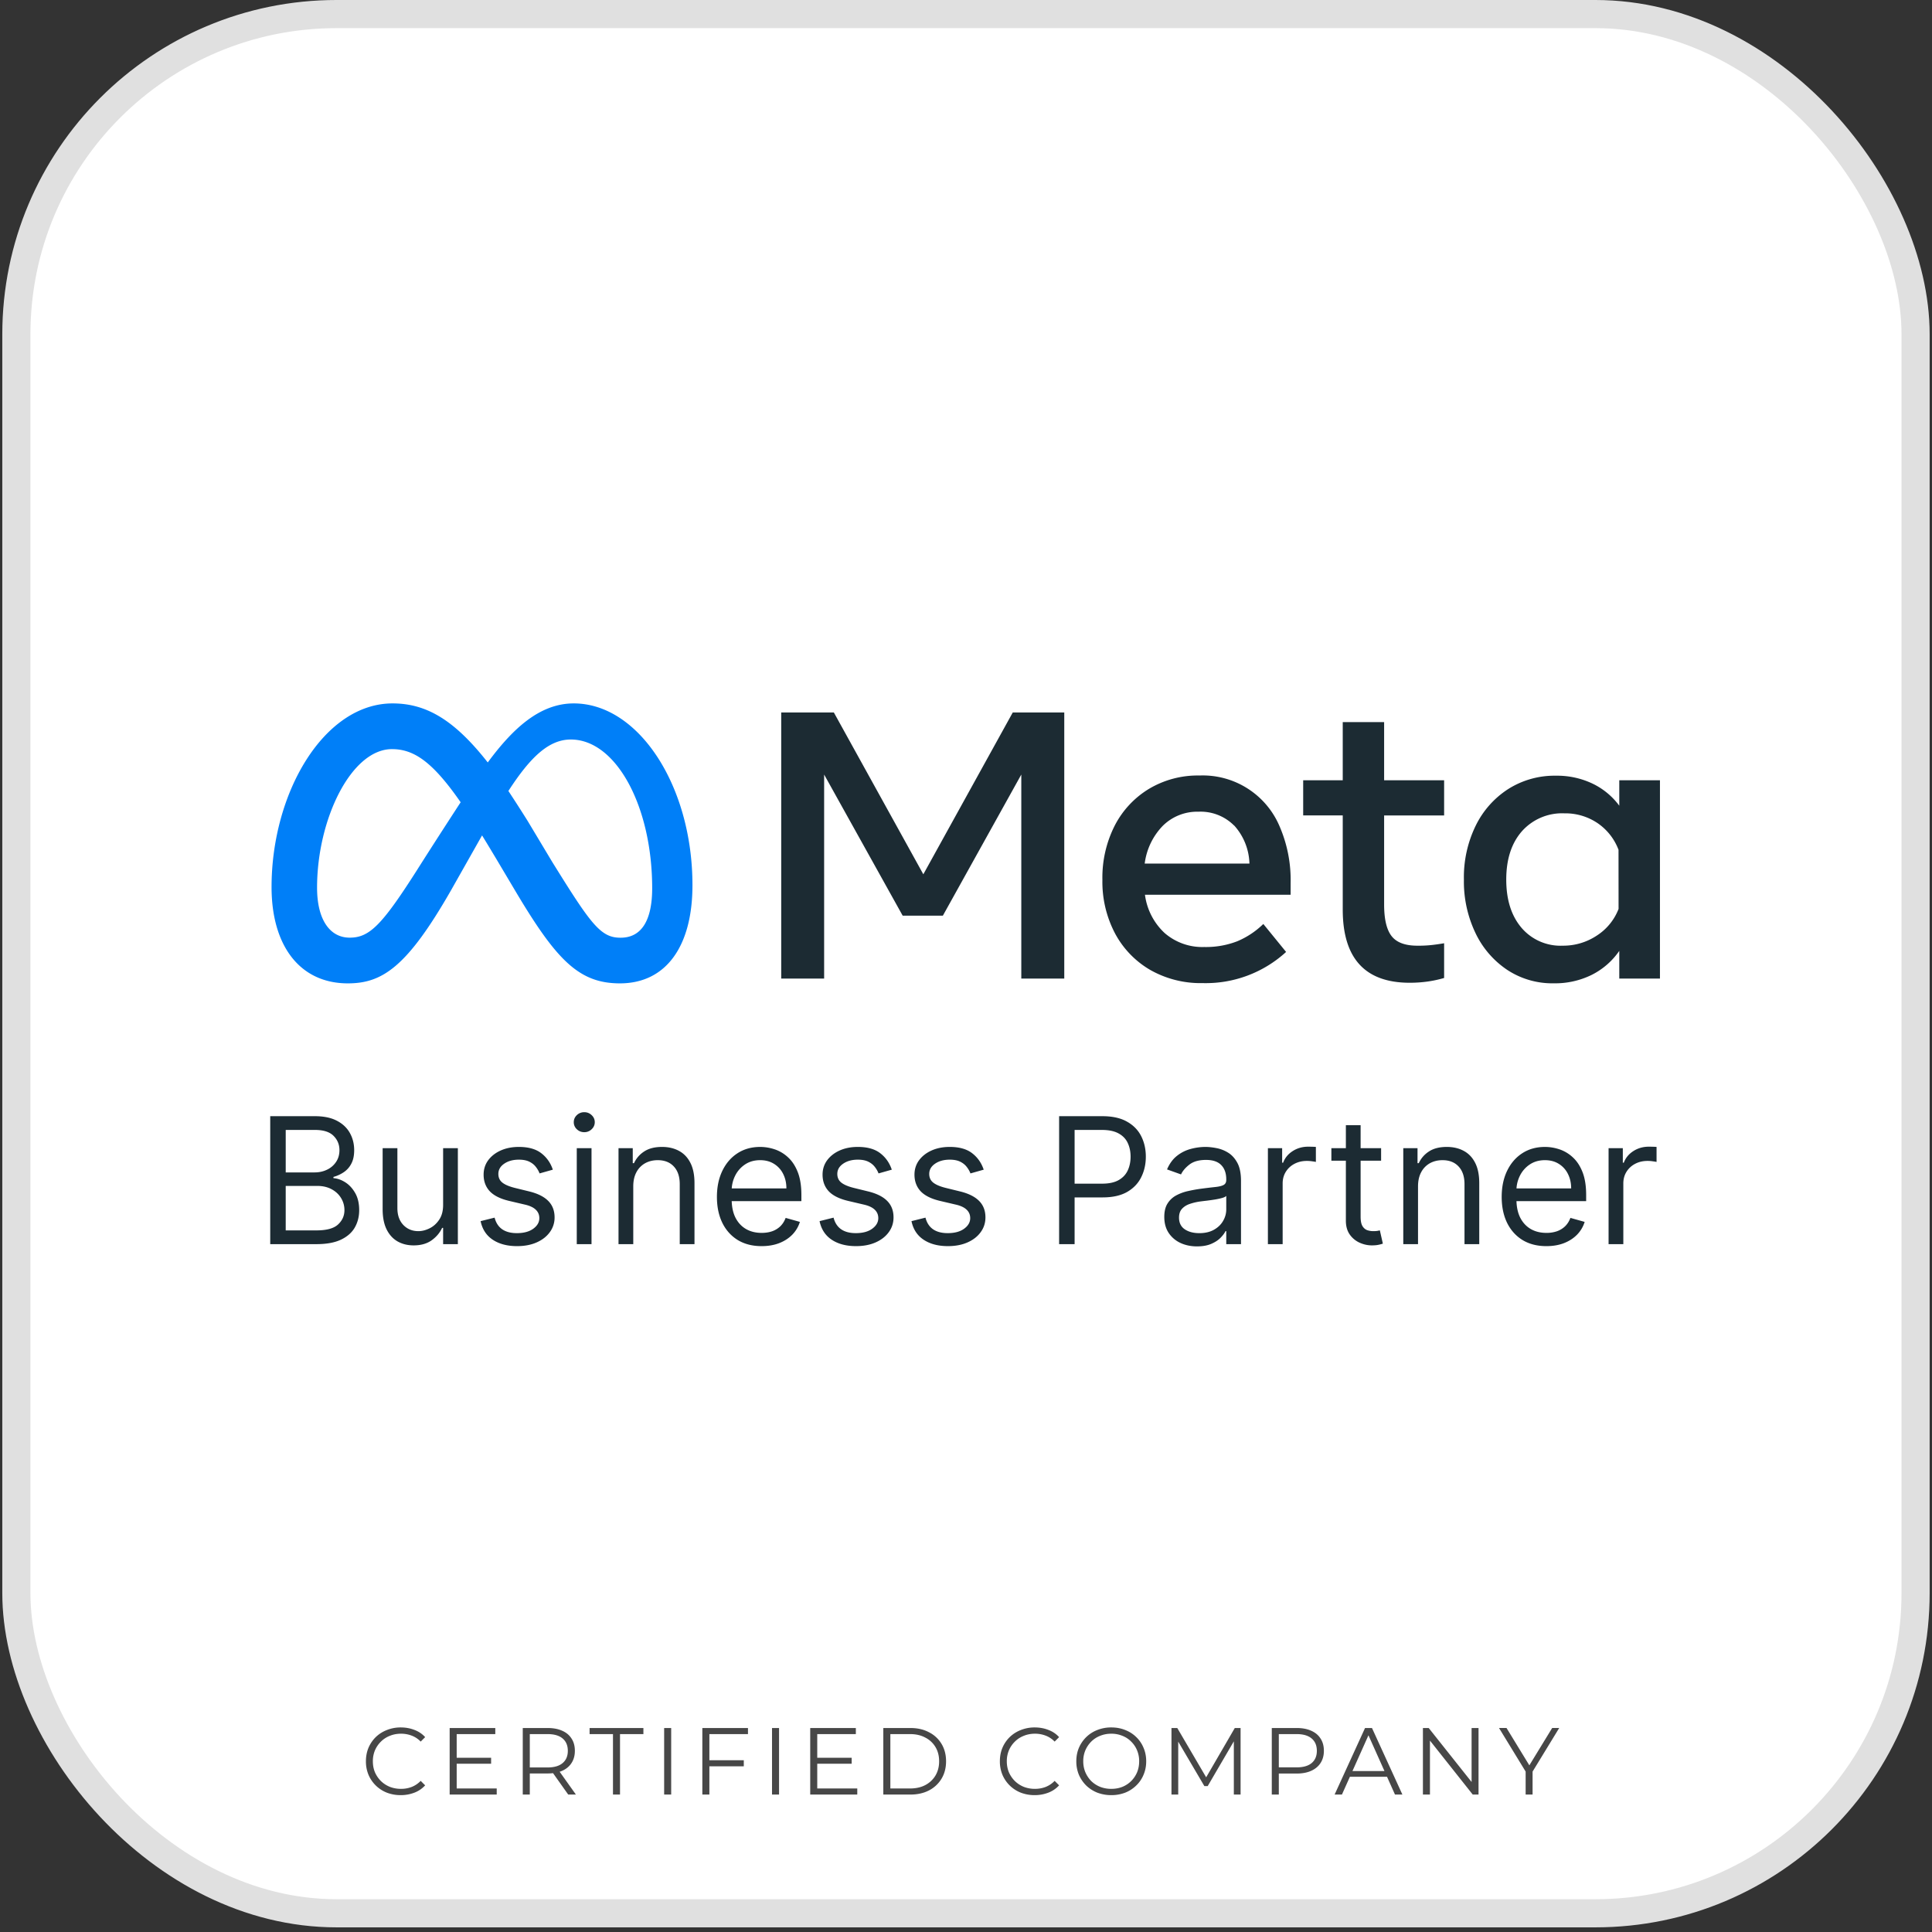
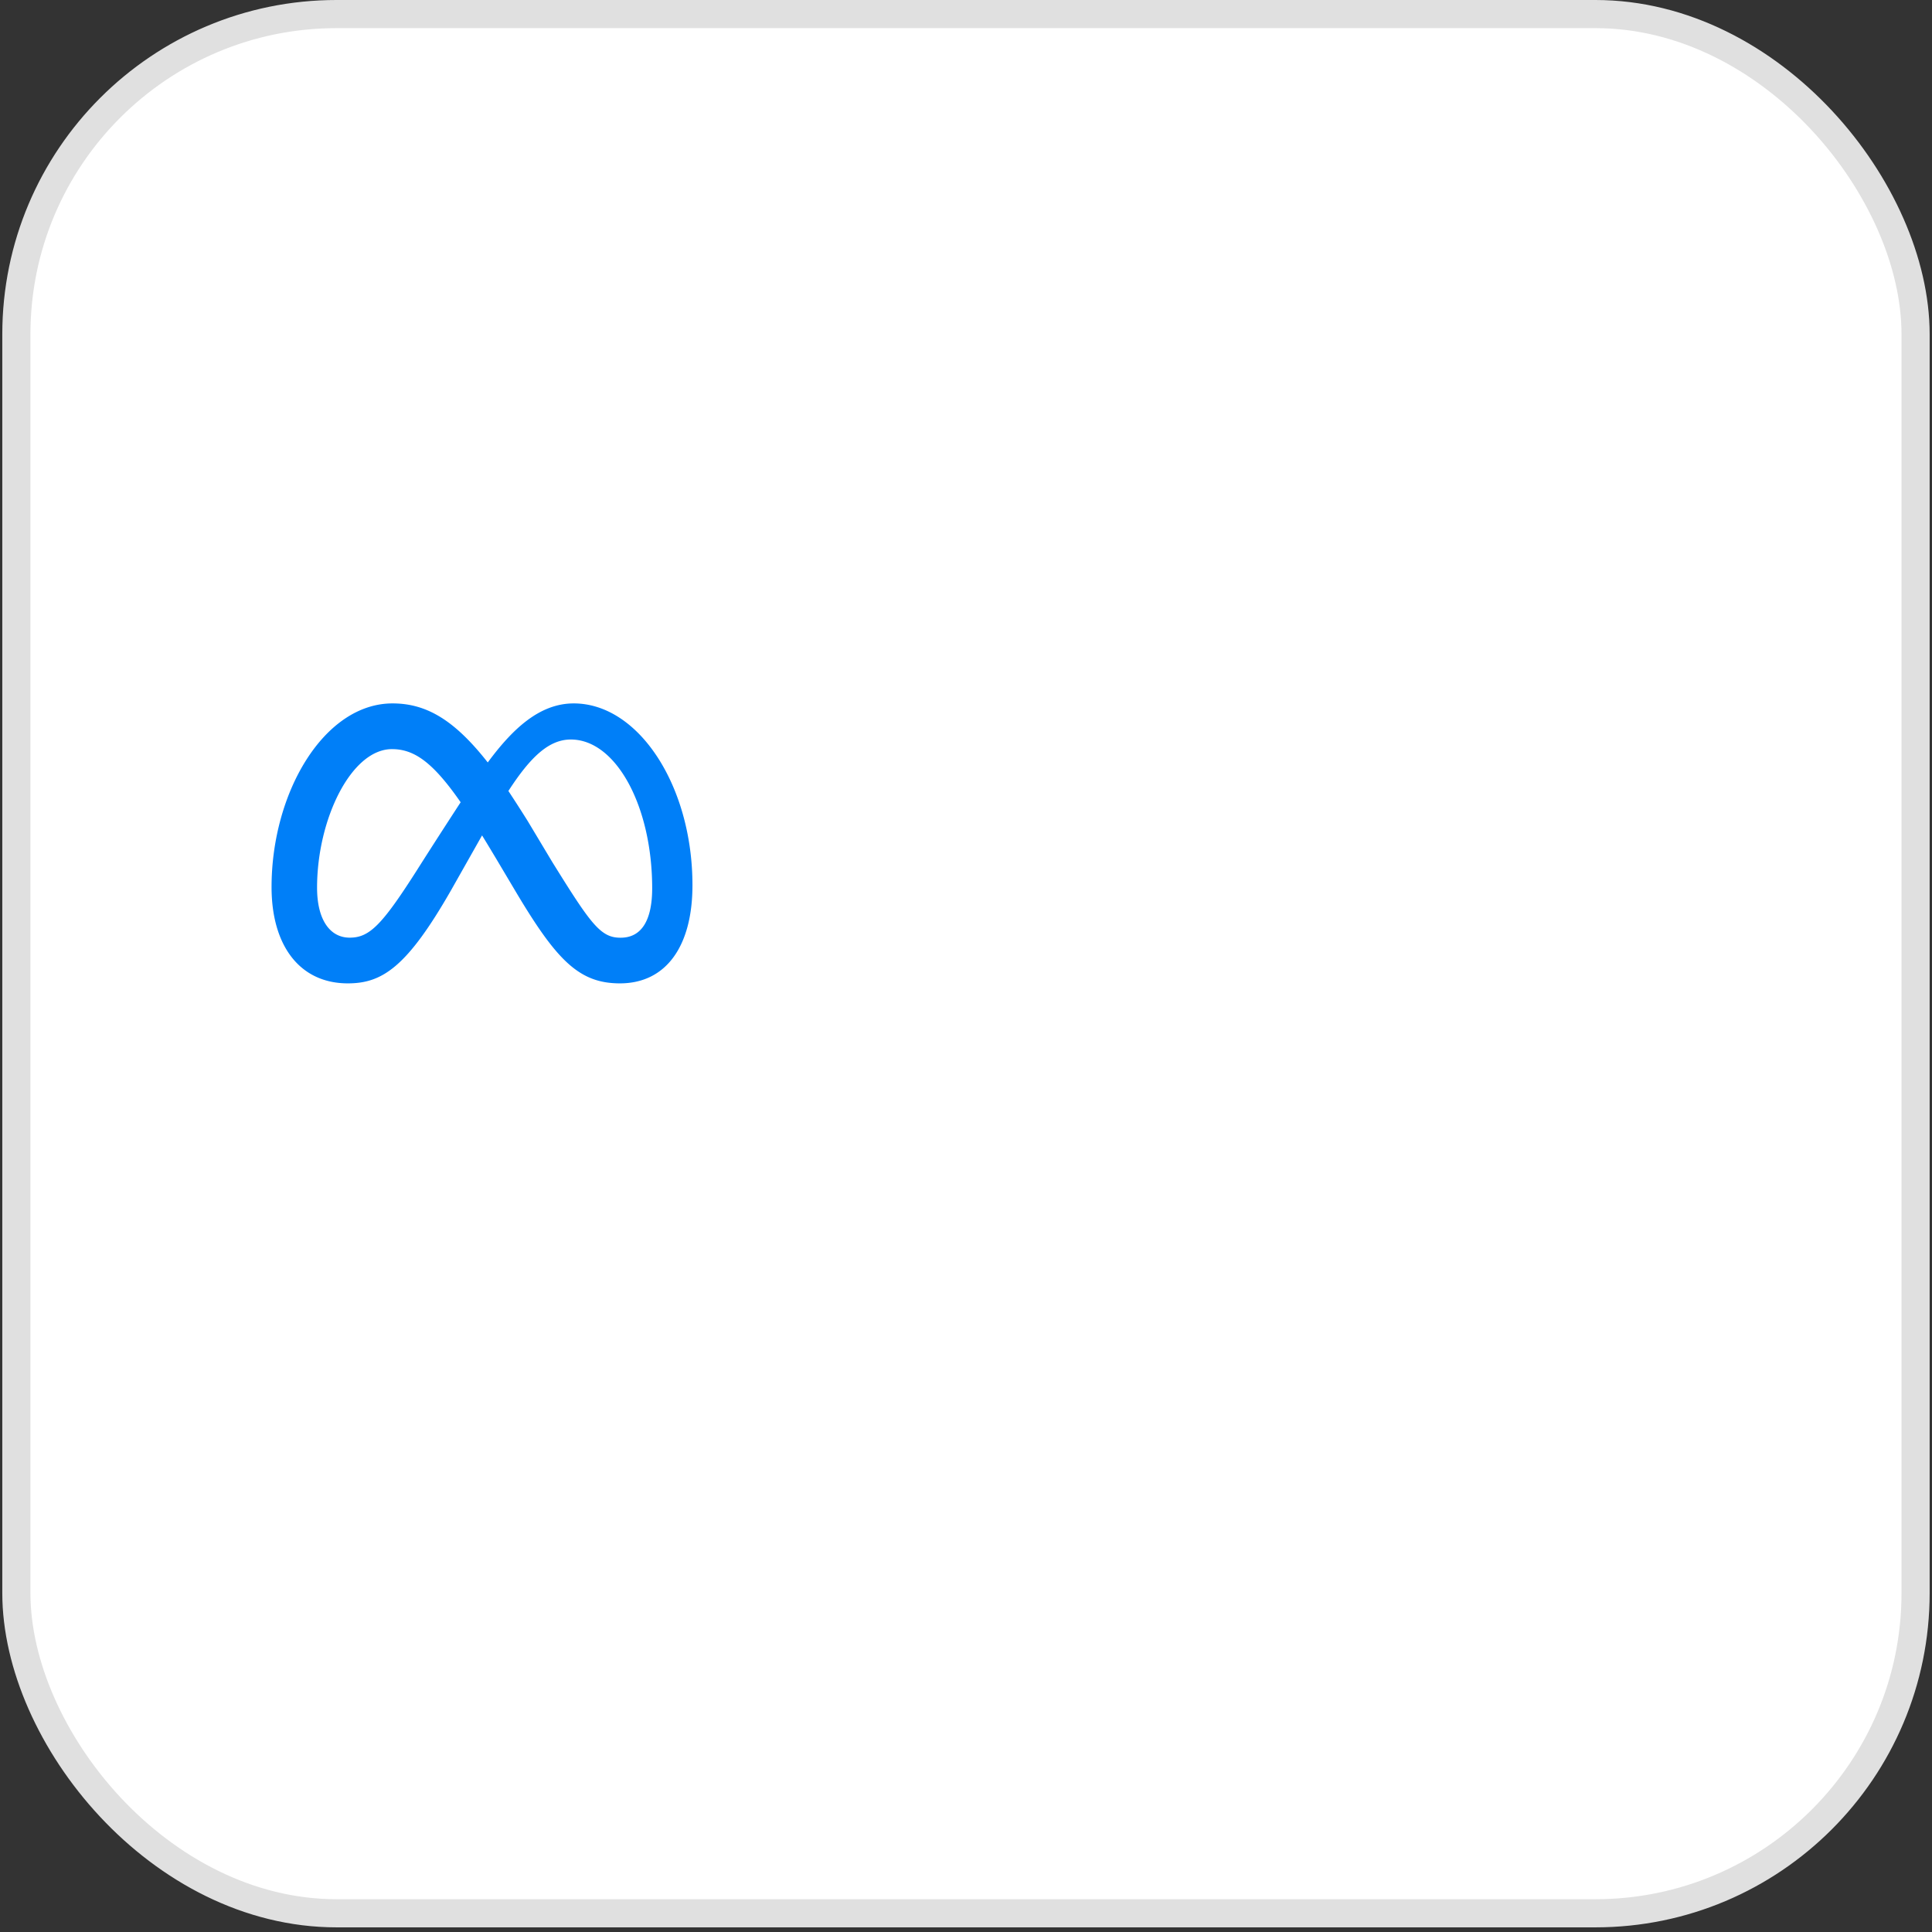
<svg xmlns="http://www.w3.org/2000/svg" width="314" height="314" fill="none">
  <rect width="100%" height="100%" fill="#333333" stroke="none" />
  <rect width="308.673" height="308.673" x="2.659" y="2.286" fill="#fff" stroke="#E0E0E0" stroke-width="4.573" rx="52.045" />
-   <path fill="#474747" d="M65.127 291.755a6.18 6.18 0 0 1-2.256-.402 5.42 5.42 0 0 1-1.792-1.159 5.409 5.409 0 0 1-1.19-1.746 5.662 5.662 0 0 1-.417-2.194c0-.793.139-1.525.417-2.194a5.409 5.409 0 0 1 1.19-1.746 5.398 5.398 0 0 1 1.808-1.144 5.983 5.983 0 0 1 2.256-.417c.783 0 1.52.134 2.21.402.69.257 1.272.649 1.745 1.174l-.726.726a3.941 3.941 0 0 0-1.468-.973 4.78 4.78 0 0 0-1.73-.309c-.65 0-1.252.113-1.808.34-.557.216-1.04.53-1.453.942a4.425 4.425 0 0 0-.973 1.422 4.516 4.516 0 0 0-.34 1.777c0 .649.113 1.246.34 1.792.237.536.561 1.01.973 1.422.412.402.896.716 1.453.943a4.952 4.952 0 0 0 1.808.324 4.78 4.78 0 0 0 1.73-.309 4.114 4.114 0 0 0 1.468-.989l.726.726a4.505 4.505 0 0 1-1.746 1.19 6.093 6.093 0 0 1-2.225.402Zm8.974-6.073h5.717v.974h-5.717v-.974Zm.124 4.991h6.505v.989h-7.65v-10.816h7.417v.989h-6.273v8.838Zm10.738.989v-10.816h4.048c.917 0 1.705.149 2.364.448.66.288 1.164.711 1.515 1.267.36.546.54 1.21.54 1.993 0 .763-.18 1.422-.54 1.978-.35.546-.855.968-1.515 1.267-.659.289-1.447.433-2.364.433h-3.415l.51-.526v3.956h-1.143Zm7.386 0-2.782-3.925h1.237l2.796 3.925h-1.25Zm-6.243-3.863-.51-.541h3.384c1.082 0 1.9-.237 2.457-.71.567-.474.85-1.139.85-1.994 0-.865-.283-1.535-.85-2.009-.556-.473-1.375-.71-2.457-.71h-3.384l.51-.541v6.505Zm13.519 3.863v-9.827h-3.801v-.989h8.746v.989h-3.802v9.827h-1.143Zm8.316 0v-10.816h1.144v10.816h-1.144Zm7.228-5.578h5.717v.989h-5.717v-.989Zm.124 5.578h-1.144v-10.816h7.417v.989h-6.273v9.827Zm10.18 0v-10.816h1.143v10.816h-1.143Zm7.227-5.98h5.718v.974H132.7v-.974Zm.124 4.991h6.505v.989h-7.648v-10.816h7.416v.989h-6.273v8.838Zm10.738.989v-10.816h4.404c1.154 0 2.163.232 3.029.695a4.98 4.98 0 0 1 2.039 1.901c.484.814.726 1.751.726 2.812s-.242 1.998-.726 2.812a5.082 5.082 0 0 1-2.039 1.916c-.866.453-1.875.68-3.029.68h-4.404Zm1.144-.989h3.198c.958 0 1.787-.185 2.488-.556a4.156 4.156 0 0 0 1.653-1.561c.392-.669.588-1.437.588-2.302 0-.876-.196-1.643-.588-2.302a4.054 4.054 0 0 0-1.653-1.546c-.701-.381-1.53-.571-2.488-.571h-3.198v8.838Zm23.454 1.082a6.179 6.179 0 0 1-2.256-.402 5.413 5.413 0 0 1-1.792-1.159 5.397 5.397 0 0 1-1.19-1.746 5.664 5.664 0 0 1-.417-2.194c0-.793.139-1.525.417-2.194a5.397 5.397 0 0 1 1.19-1.746 5.395 5.395 0 0 1 1.807-1.144 5.989 5.989 0 0 1 2.256-.417c.783 0 1.52.134 2.21.402.69.257 1.272.649 1.746 1.174l-.726.726a3.94 3.94 0 0 0-1.468-.973 4.784 4.784 0 0 0-1.731-.309c-.649 0-1.251.113-1.808.34-.556.216-1.04.53-1.452.942a4.41 4.41 0 0 0-.973 1.422 4.51 4.51 0 0 0-.34 1.777c0 .649.113 1.246.34 1.792.236.536.561 1.01.973 1.422.412.402.896.716 1.452.943a4.955 4.955 0 0 0 1.808.324c.618 0 1.195-.103 1.731-.309a4.112 4.112 0 0 0 1.468-.989l.726.726a4.507 4.507 0 0 1-1.746 1.19 6.093 6.093 0 0 1-2.225.402Zm12.456 0a6.308 6.308 0 0 1-2.272-.402 5.61 5.61 0 0 1-1.808-1.159 5.658 5.658 0 0 1-1.189-1.746 5.664 5.664 0 0 1-.418-2.194c0-.793.14-1.519.418-2.179a5.431 5.431 0 0 1 1.189-1.746 5.294 5.294 0 0 1 1.808-1.159 6.031 6.031 0 0 1 2.272-.417c.814 0 1.566.139 2.256.417.69.268 1.287.649 1.792 1.144a5.1 5.1 0 0 1 1.19 1.746c.288.669.433 1.401.433 2.194 0 .793-.145 1.525-.433 2.194a5.1 5.1 0 0 1-1.19 1.746 5.423 5.423 0 0 1-1.792 1.159 6.179 6.179 0 0 1-2.256.402Zm0-1.02c.649 0 1.246-.108 1.792-.324a4.309 4.309 0 0 0 1.437-.943c.412-.412.732-.886.958-1.422.227-.546.34-1.143.34-1.792a4.51 4.51 0 0 0-.34-1.777 4.219 4.219 0 0 0-.958-1.422 4.009 4.009 0 0 0-1.437-.942 4.621 4.621 0 0 0-1.792-.34c-.649 0-1.252.113-1.808.34a4.162 4.162 0 0 0-1.453.942 4.567 4.567 0 0 0-.958 1.422 4.528 4.528 0 0 0-.34 1.777 4.6 4.6 0 0 0 .34 1.777c.237.546.557 1.025.958 1.437.412.402.897.716 1.453.943a4.951 4.951 0 0 0 1.808.324Zm9.779.927v-10.816h.942l4.945 8.437h-.495l4.899-8.437h.942v10.816h-1.097v-9.101h.263l-4.512 7.726h-.541l-4.543-7.726h.294v9.101h-1.097Zm16.303 0v-10.816h4.048c.917 0 1.705.149 2.364.448.66.288 1.164.711 1.515 1.267.36.546.54 1.21.54 1.993 0 .763-.18 1.422-.54 1.978-.351.546-.855.968-1.515 1.267-.659.299-1.447.448-2.364.448h-3.415l.51-.541v3.956h-1.143Zm1.143-3.863-.51-.556h3.384c1.082 0 1.901-.232 2.457-.695.567-.474.85-1.139.85-1.994 0-.865-.283-1.535-.85-2.009-.556-.473-1.375-.71-2.457-.71h-3.384l.51-.541v6.505Zm9.068 3.863 4.945-10.816h1.128l4.944 10.816h-1.205l-4.543-10.152h.464l-4.543 10.152h-1.19Zm1.947-2.889.34-.928h6.289l.34.928h-6.969Zm12.405 2.889v-10.816h.942l7.464 9.395h-.495v-9.395h1.128v10.816h-.942l-7.448-9.395h.494v9.395h-1.143Zm16.695 0v-4.017l.263.71-4.589-7.509h1.22l4.033 6.598h-.649l4.033-6.598h1.144l-4.589 7.509.262-.71v4.017h-1.128Z" />
  <path fill="#007FF8" d="M93.246 114.323c-5.611 0-10 4.223-13.974 9.594-5.454-6.949-10.015-9.594-15.477-9.594-11.131 0-19.66 14.486-19.66 29.848 0 9.594 4.637 15.651 12.396 15.651 5.603 0 9.627-2.645 16.783-15.147l5.033-8.9c.719 1.165 1.47 2.413 2.272 3.752l3.355 5.644c6.536 10.94 10.18 14.651 16.775 14.651 7.577 0 11.792-6.14 11.792-15.932.016-16.081-8.702-29.567-19.295-29.567Zm-25.377 26.939c-5.785 9.09-7.81 11.131-11.032 11.131-3.223 0-5.305-2.917-5.305-8.123 0-11.131 5.553-22.518 12.172-22.518 3.578 0 6.61 2.074 11.164 8.635-4.355 6.685-7 10.875-7 10.875Zm21.898-1.149-4.008-6.685a246.005 246.005 0 0 0-3.132-4.875c3.611-5.578 6.61-8.363 10.148-8.363 7.362 0 13.221 10.858 13.221 24.179 0 5.082-1.653 8.032-5.115 8.032-3.264.033-4.842-2.19-11.114-12.288Z" />
-   <path fill="#1C2B33" d="M126.968 115.794h8.553l14.544 26.302 14.535-26.302h8.371v43.251h-6.983v-33.161l-12.75 22.939h-6.528l-12.767-22.939v33.161h-6.975v-43.251Zm68.496 43.986a16.58 16.58 0 0 1-8.52-2.14 15.071 15.071 0 0 1-5.726-5.942 17.999 17.999 0 0 1-2.049-8.709 18.676 18.676 0 0 1 1.999-8.801 14.994 14.994 0 0 1 5.578-5.983 15.447 15.447 0 0 1 8.197-2.165 13.555 13.555 0 0 1 13.024 8.264 21.936 21.936 0 0 1 1.793 9.205v1.909h-23.675a10.289 10.289 0 0 0 3.198 6.223 9.331 9.331 0 0 0 6.437 2.272 14.056 14.056 0 0 0 5.371-.934 13.574 13.574 0 0 0 4.231-2.809l3.702 4.545a19.326 19.326 0 0 1-13.56 5.065Zm5.099-25.617a7.683 7.683 0 0 0-5.785-2.239 7.946 7.946 0 0 0-5.784 2.281 10.735 10.735 0 0 0-2.95 6.148h17.022a9.61 9.61 0 0 0-2.495-6.206l-.008.016Zm17.667-1.635h-6.429v-5.71h6.429v-9.454h6.726v9.454h9.751v5.718h-9.751v14.469c0 2.402.411 4.121 1.232 5.157.82 1.035 2.231 1.548 4.231 1.537.753.008 1.506-.028 2.255-.108.62-.066 1.298-.165 2.033-.289v5.644c-.842.246-1.701.434-2.57.562-.999.145-2.007.216-3.016.215-7.266 0-10.897-3.972-10.891-11.916v-15.279Zm51.555 26.517h-6.61v-4.504a11.919 11.919 0 0 1-4.479 3.9 13.468 13.468 0 0 1-6.173 1.372 13.315 13.315 0 0 1-7.545-2.173 14.876 14.876 0 0 1-5.172-5.991 19.388 19.388 0 0 1-1.884-8.718 19.056 19.056 0 0 1 1.917-8.735 14.783 14.783 0 0 1 5.288-5.958 14.06 14.06 0 0 1 7.768-2.165 13.374 13.374 0 0 1 5.925 1.281 11.675 11.675 0 0 1 4.355 3.595v-4.132h6.61v32.228Zm-6.734-20.932a9.149 9.149 0 0 0-3.413-4.338 9.346 9.346 0 0 0-5.388-1.587 8.743 8.743 0 0 0-6.883 2.893c-1.703 1.933-2.557 4.547-2.562 7.842-.006 3.294.821 5.916 2.479 7.866a8.328 8.328 0 0 0 6.702 2.909 9.849 9.849 0 0 0 5.553-1.653 9.002 9.002 0 0 0 3.52-4.321l-.008-9.611ZM43.919 202.204V181.41h7.27c1.448 0 2.643.25 3.584.751.94.494 1.64 1.161 2.101 2 .46.833.69 1.757.69 2.772 0 .894-.158 1.631-.477 2.214a3.706 3.706 0 0 1-1.238 1.38 5.638 5.638 0 0 1-1.655.752v.203c.636.04 1.276.264 1.919.67s1.18.988 1.614 1.746c.433.758.65 1.686.65 2.782 0 1.043-.237 1.98-.71 2.813-.475.832-1.223 1.492-2.245 1.98-1.022.487-2.352.731-3.99.731H43.92Zm2.518-2.234h4.995c1.645 0 2.813-.318 3.503-.955.697-.643 1.046-1.421 1.046-2.335 0-.704-.18-1.354-.538-1.949-.36-.603-.87-1.083-1.533-1.442-.664-.365-1.45-.548-2.356-.548h-5.117v7.229Zm0-9.422h4.67c.758 0 1.442-.149 2.051-.447a3.59 3.59 0 0 0 1.462-1.259c.366-.542.549-1.178.549-1.909 0-.914-.319-1.689-.955-2.325-.636-.643-1.645-.965-3.026-.965h-4.751v6.905Zm25.581 5.279v-9.219h2.396v15.596h-2.396v-2.64h-.163c-.365.792-.934 1.465-1.705 2.02-.772.548-1.747.823-2.925.823-.974 0-1.84-.214-2.599-.64-.758-.433-1.354-1.083-1.787-1.949-.433-.874-.65-1.974-.65-3.3v-9.91h2.397v9.747c0 1.137.318 2.044.954 2.721.643.677 1.462 1.016 2.457 1.016.596 0 1.201-.153 1.817-.457.623-.305 1.144-.772 1.564-1.401.427-.63.64-1.432.64-2.407Zm17.832-5.726-2.153.609a4.005 4.005 0 0 0-.6-1.046c-.256-.345-.608-.629-1.055-.853-.447-.223-1.019-.335-1.716-.335-.954 0-1.75.22-2.386.66-.63.434-.944.985-.944 1.655 0 .596.216 1.066.65 1.412.433.345 1.11.633 2.03.863l2.315.568c1.394.339 2.433.857 3.117 1.554.684.69 1.026 1.58 1.026 2.67a3.96 3.96 0 0 1-.772 2.396c-.508.704-1.218 1.259-2.132 1.665-.914.406-1.977.609-3.188.609-1.591 0-2.907-.345-3.95-1.035-1.042-.691-1.702-1.699-1.98-3.026l2.275-.568c.216.839.626 1.468 1.228 1.888.61.42 1.405.63 2.386.63 1.117 0 2.004-.237 2.66-.711.664-.481.995-1.056.995-1.726 0-.542-.19-.995-.568-1.361-.38-.372-.962-.65-1.747-.832l-2.599-.609c-1.428-.339-2.477-.863-3.147-1.574-.664-.718-.995-1.615-.995-2.691 0-.88.247-1.658.74-2.335.502-.677 1.182-1.208 2.042-1.594.866-.386 1.847-.579 2.944-.579 1.543 0 2.755.339 3.635 1.015.887.677 1.516 1.571 1.888 2.681Zm3.89 12.103v-15.596h2.397v15.596H93.74Zm1.219-18.195c-.467 0-.87-.159-1.208-.477a1.534 1.534 0 0 1-.498-1.148c0-.446.166-.829.498-1.147a1.704 1.704 0 0 1 1.208-.477c.467 0 .866.159 1.198.477.339.318.508.701.508 1.147 0 .447-.17.83-.508 1.148a1.669 1.669 0 0 1-1.198.477Zm7.963 8.813v9.382h-2.397v-15.596h2.315v2.437h.203a4.459 4.459 0 0 1 1.666-1.909c.744-.487 1.705-.731 2.883-.731 1.056 0 1.98.217 2.772.65.792.426 1.408 1.076 1.848 1.949.44.867.66 1.963.66 3.29v9.91h-2.396v-9.748c0-1.225-.319-2.179-.955-2.863-.636-.69-1.509-1.035-2.619-1.035-.765 0-1.449.165-2.051.497a3.568 3.568 0 0 0-1.412 1.452c-.345.636-.517 1.408-.517 2.315Zm20.867 9.706c-1.503 0-2.799-.331-3.889-.995-1.083-.67-1.919-1.604-2.507-2.802-.583-1.205-.874-2.606-.874-4.203 0-1.598.291-3.006.874-4.224.588-1.225 1.407-2.18 2.457-2.863 1.056-.691 2.287-1.036 3.695-1.036.813 0 1.615.136 2.407.406a5.959 5.959 0 0 1 2.162 1.32c.65.603 1.168 1.401 1.554 2.396.386.995.578 2.221.578 3.676v1.015h-12.021v-2.071h9.585c0-.88-.176-1.665-.528-2.356a3.977 3.977 0 0 0-1.483-1.634c-.636-.4-1.387-.599-2.254-.599-.954 0-1.78.237-2.477.71a4.68 4.68 0 0 0-1.594 1.828 5.372 5.372 0 0 0-.559 2.416v1.381c0 1.178.204 2.176.61 2.995.413.813.985 1.432 1.716 1.858.731.42 1.58.63 2.548.63.63 0 1.198-.088 1.706-.264a3.665 3.665 0 0 0 1.33-.812c.372-.366.66-.819.863-1.361l2.315.65a5.126 5.126 0 0 1-1.229 2.071c-.575.589-1.286 1.049-2.132 1.381-.846.325-1.797.487-2.853.487Zm21.149-12.427-2.152.609a4.021 4.021 0 0 0-.599-1.046c-.258-.345-.61-.629-1.056-.853-.447-.223-1.019-.335-1.716-.335-.955 0-1.75.22-2.386.66-.63.434-.944.985-.944 1.655 0 .596.216 1.066.649 1.412.434.345 1.11.633 2.031.863l2.315.568c1.394.339 2.433.857 3.117 1.554.684.69 1.025 1.58 1.025 2.67 0 .893-.257 1.692-.771 2.396-.508.704-1.219 1.259-2.132 1.665-.914.406-1.977.609-3.188.609-1.591 0-2.908-.345-3.95-1.035-1.042-.691-1.702-1.699-1.98-3.026l2.274-.568c.217.839.627 1.468 1.229 1.888.609.42 1.404.63 2.386.63 1.117 0 2.004-.237 2.66-.711.663-.481.995-1.056.995-1.726 0-.542-.189-.995-.568-1.361-.38-.372-.962-.65-1.747-.832l-2.599-.609c-1.428-.339-2.477-.863-3.148-1.574-.663-.718-.995-1.615-.995-2.691 0-.88.247-1.658.742-2.335.501-.677 1.181-1.208 2.04-1.594.867-.386 1.848-.579 2.945-.579 1.543 0 2.755.339 3.635 1.015.886.677 1.516 1.571 1.888 2.681Zm14.938 0-2.152.609a4.021 4.021 0 0 0-.599-1.046c-.258-.345-.61-.629-1.056-.853-.447-.223-1.019-.335-1.716-.335-.955 0-1.75.22-2.386.66-.63.434-.944.985-.944 1.655 0 .596.216 1.066.649 1.412.434.345 1.11.633 2.031.863l2.315.568c1.394.339 2.433.857 3.117 1.554.684.69 1.025 1.58 1.025 2.67 0 .893-.257 1.692-.771 2.396-.508.704-1.219 1.259-2.132 1.665-.914.406-1.977.609-3.189.609-1.59 0-2.907-.345-3.949-1.035-1.043-.691-1.702-1.699-1.98-3.026l2.274-.568c.217.839.626 1.468 1.229 1.888.609.42 1.404.63 2.386.63 1.117 0 2.003-.237 2.66-.711.663-.481.995-1.056.995-1.726 0-.542-.189-.995-.569-1.361-.379-.372-.961-.65-1.746-.832l-2.599-.609c-1.428-.339-2.478-.863-3.148-1.574-.663-.718-.995-1.615-.995-2.691 0-.88.247-1.658.742-2.335.5-.677 1.181-1.208 2.04-1.594.867-.386 1.848-.579 2.945-.579 1.543 0 2.755.339 3.635 1.015.886.677 1.516 1.571 1.888 2.681Zm12.258 12.103V181.41h7.026c1.631 0 2.964.294 4 .883 1.042.582 1.814 1.371 2.315 2.366.501.995.751 2.105.751 3.33s-.25 2.339-.751 3.34c-.494 1.002-1.259 1.801-2.295 2.397-1.035.589-2.362.883-3.98.883h-5.036v-2.234h4.955c1.117 0 2.014-.193 2.691-.578.677-.386 1.167-.908 1.472-1.564.311-.663.467-1.411.467-2.244 0-.833-.156-1.577-.467-2.234-.305-.656-.799-1.171-1.483-1.543-.683-.379-1.59-.569-2.721-.569h-4.426v18.561h-2.518Zm22.413.365c-.988 0-1.885-.186-2.691-.558a4.62 4.62 0 0 1-1.919-1.635c-.474-.718-.71-1.584-.71-2.599 0-.894.176-1.618.528-2.173a3.723 3.723 0 0 1 1.411-1.32 7.442 7.442 0 0 1 1.949-.711 23.674 23.674 0 0 1 2.163-.385 98.19 98.19 0 0 1 2.305-.275c.595-.067 1.029-.179 1.299-.335.278-.155.417-.426.417-.812v-.081c0-1.002-.275-1.78-.823-2.335-.541-.555-1.364-.833-2.467-.833-1.144 0-2.041.25-2.691.751-.649.501-1.106 1.036-1.37 1.605l-2.275-.813c.406-.947.948-1.685 1.625-2.213a6.08 6.08 0 0 1 2.234-1.117 9.255 9.255 0 0 1 2.396-.325c.501 0 1.076.061 1.726.183a5.513 5.513 0 0 1 1.898.721c.616.365 1.127.917 1.534 1.655.406.738.609 1.726.609 2.965v10.275h-2.396v-2.112h-.122c-.163.338-.433.7-.813 1.086-.379.386-.883.714-1.512.985-.63.271-1.398.406-2.305.406Zm.365-2.152c.948 0 1.747-.187 2.397-.559.656-.372 1.15-.853 1.482-1.442a3.676 3.676 0 0 0 .508-1.858v-2.193c-.102.122-.325.234-.671.335-.338.095-.731.18-1.177.254-.44.068-.87.129-1.29.183-.413.047-.748.088-1.005.122a9.101 9.101 0 0 0-1.746.396c-.535.176-.968.443-1.3.802-.325.352-.487.832-.487 1.442 0 .832.308 1.462.924 1.888.622.42 1.411.63 2.365.63Zm11.156 1.787v-15.596h2.315v2.356h.163c.284-.772.798-1.398 1.543-1.879.744-.48 1.584-.72 2.518-.72.176 0 .396.003.66.01.264.006.464.017.599.03v2.437a6.96 6.96 0 0 0-.559-.091 5.417 5.417 0 0 0-.903-.072c-.758 0-1.435.16-2.031.478a3.593 3.593 0 0 0-1.401 1.299c-.338.549-.508 1.175-.508 1.879v9.869h-2.396Zm18.398-15.596v2.031h-8.082v-2.031h8.082Zm-5.727-3.736h2.397v14.864c0 .677.098 1.185.294 1.523.203.332.46.555.772.67.318.109.653.163 1.005.163.264 0 .48-.014.65-.041l.406-.081.487 2.152a4.85 4.85 0 0 1-.68.183c-.291.068-.66.102-1.107.102-.677 0-1.34-.146-1.99-.437a3.947 3.947 0 0 1-1.604-1.33c-.42-.596-.63-1.347-.63-2.254v-15.514Zm11.727 9.95v9.382h-2.396v-15.596h2.315v2.437h.203a4.463 4.463 0 0 1 1.665-1.909c.745-.487 1.706-.731 2.884-.731 1.056 0 1.98.217 2.772.65.792.426 1.408 1.076 1.848 1.949.44.867.66 1.963.66 3.29v9.91h-2.397v-9.748c0-1.225-.318-2.179-.954-2.863-.636-.69-1.509-1.035-2.62-1.035-.764 0-1.448.165-2.05.497a3.562 3.562 0 0 0-1.412 1.452c-.345.636-.518 1.408-.518 2.315Zm20.868 9.706c-1.503 0-2.799-.331-3.889-.995-1.083-.67-1.919-1.604-2.508-2.802-.582-1.205-.873-2.606-.873-4.203 0-1.598.291-3.006.873-4.224.589-1.225 1.408-2.18 2.457-2.863 1.056-.691 2.288-1.036 3.696-1.036.812 0 1.615.136 2.406.406a5.971 5.971 0 0 1 2.163 1.32c.65.603 1.168 1.401 1.554 2.396.385.995.578 2.221.578 3.676v1.015H245.77v-2.071h9.585c0-.88-.176-1.665-.528-2.356a3.984 3.984 0 0 0-1.483-1.634c-.636-.4-1.387-.599-2.254-.599-.954 0-1.78.237-2.477.71a4.671 4.671 0 0 0-1.594 1.828 5.36 5.36 0 0 0-.559 2.416v1.381c0 1.178.203 2.176.609 2.995.413.813.985 1.432 1.716 1.858.731.42 1.581.63 2.549.63a5.19 5.19 0 0 0 1.706-.264 3.673 3.673 0 0 0 1.33-.812c.372-.366.66-.819.863-1.361l2.315.65a5.137 5.137 0 0 1-1.229 2.071c-.575.589-1.286 1.049-2.132 1.381-.846.325-1.797.487-2.853.487Zm10.102-.324v-15.596h2.315v2.356h.163c.284-.772.798-1.398 1.543-1.879.745-.48 1.584-.72 2.518-.72.176 0 .396.003.66.01.264.006.464.017.599.03v2.437a6.99 6.99 0 0 0-.558-.091 5.438 5.438 0 0 0-.904-.072c-.758 0-1.435.16-2.031.478a3.593 3.593 0 0 0-1.401 1.299c-.338.549-.508 1.175-.508 1.879v9.869h-2.396Z" />
</svg>